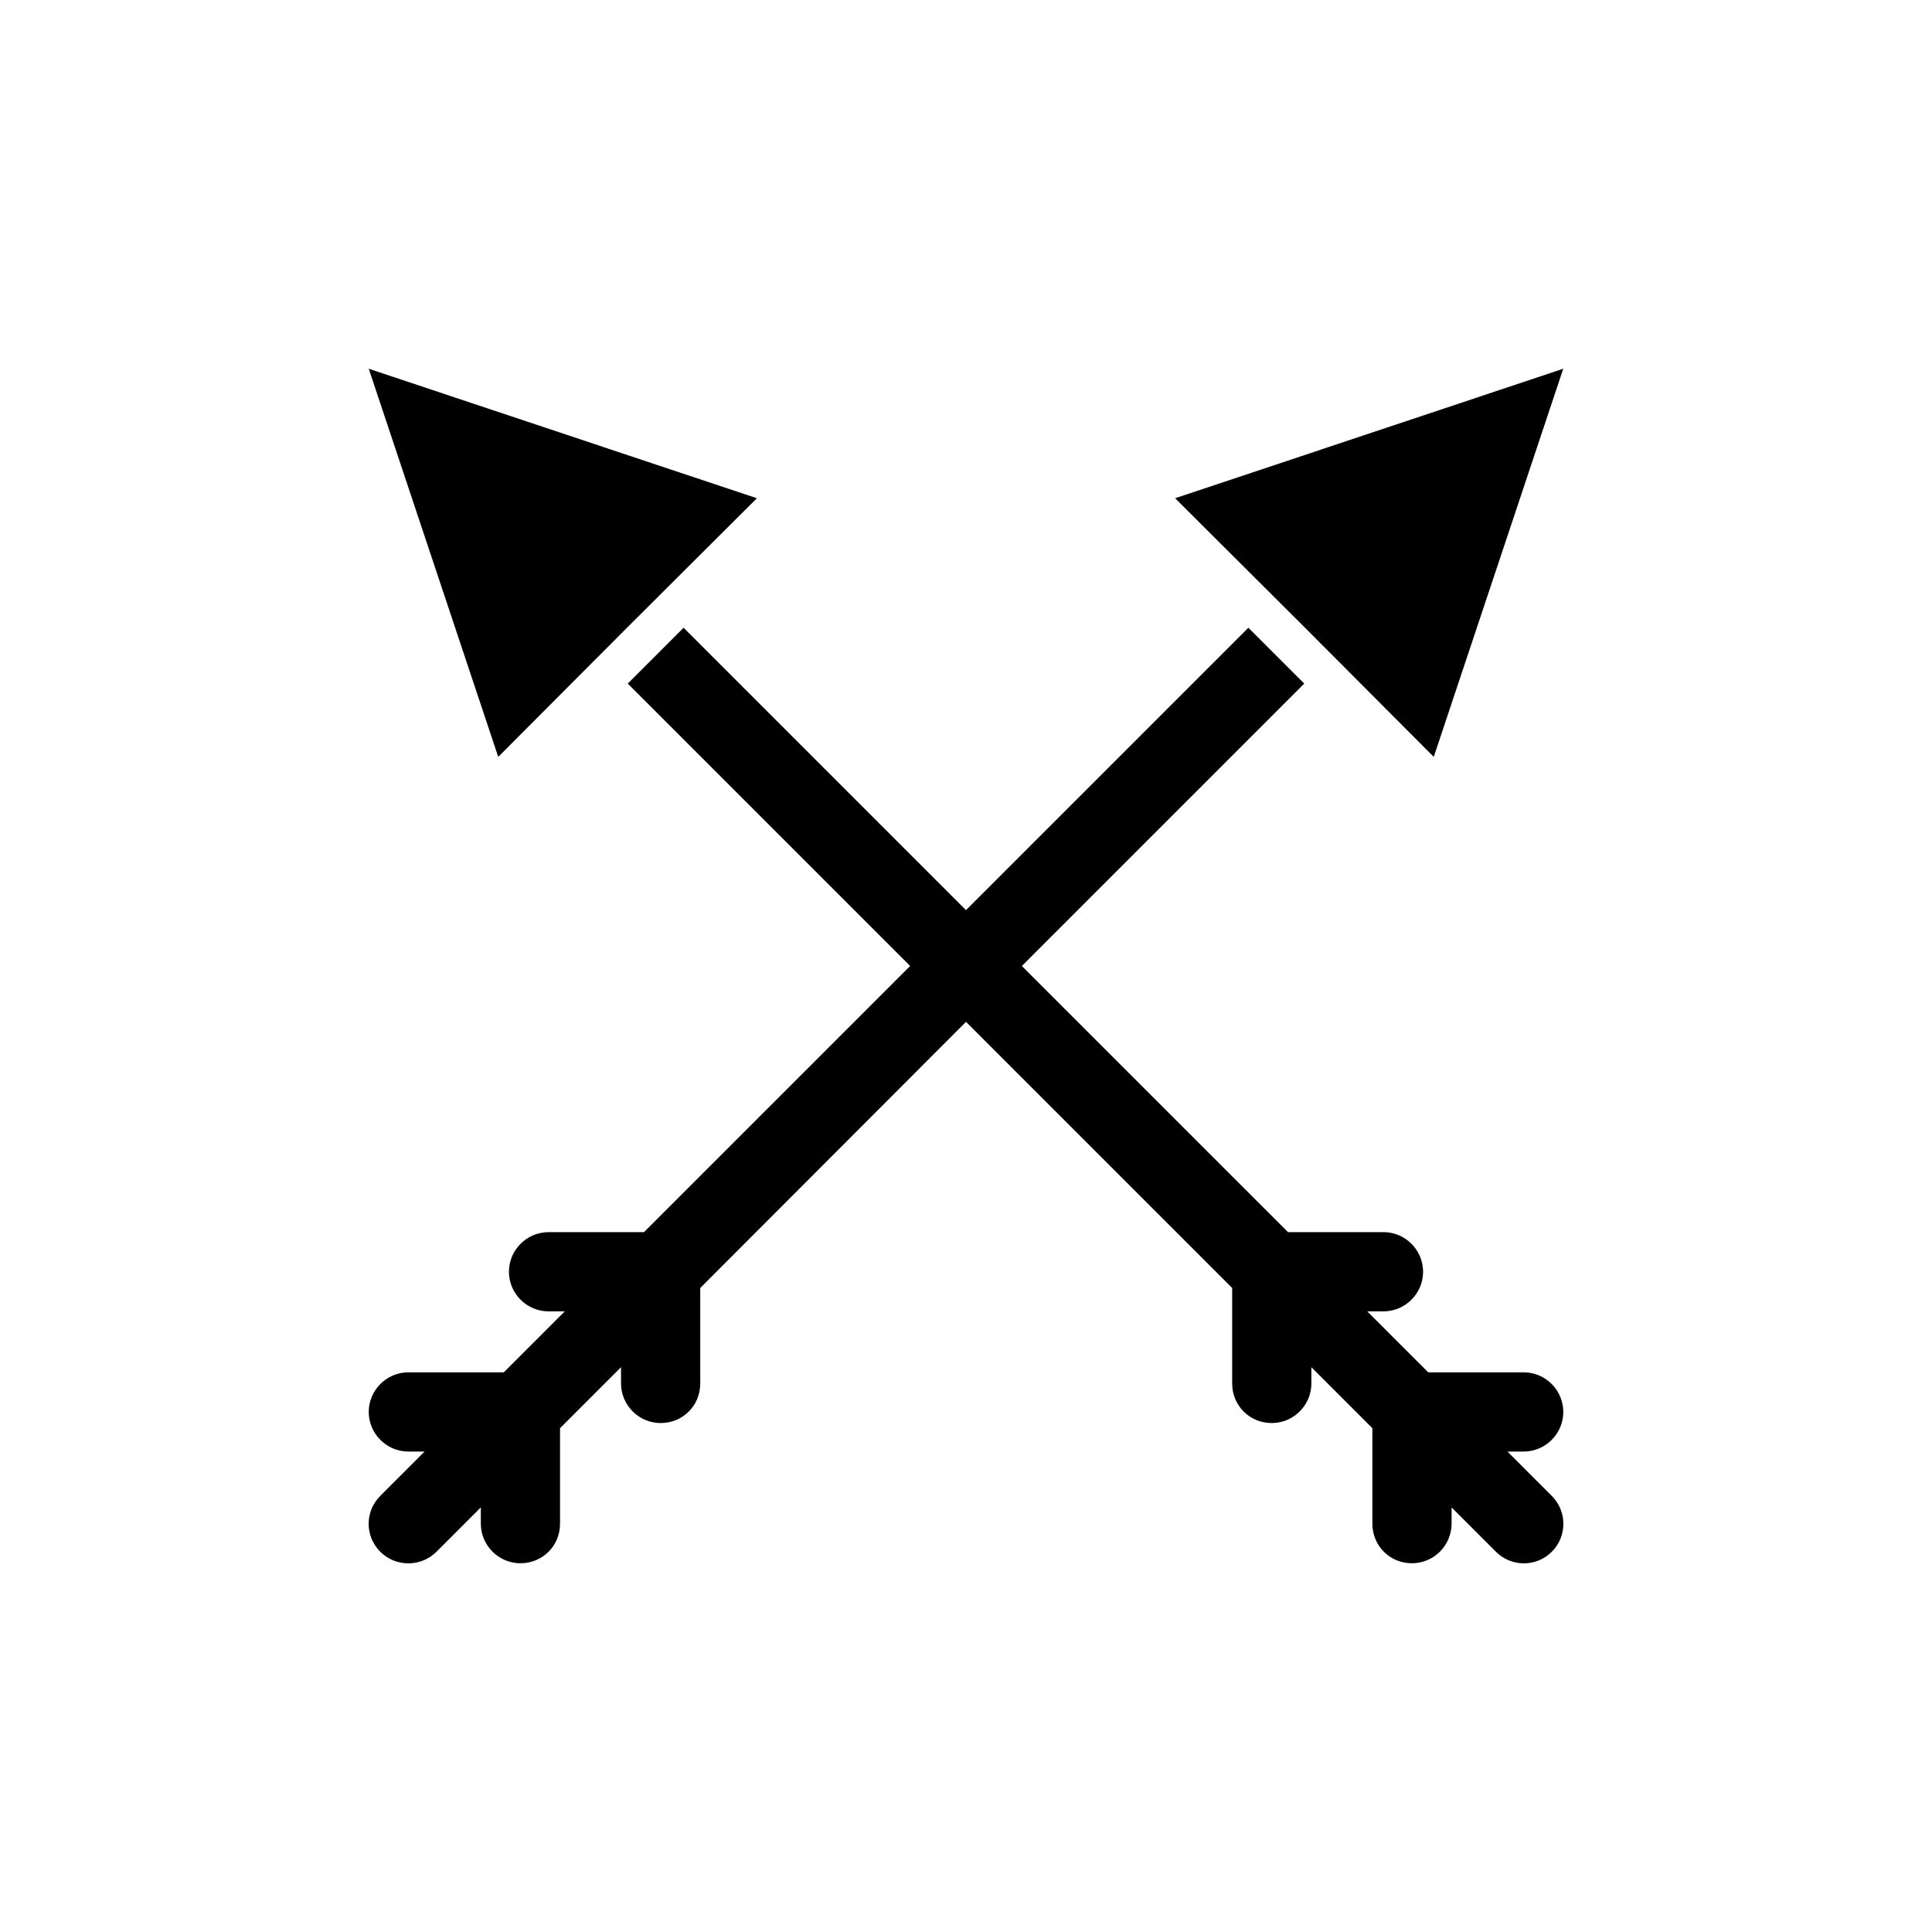
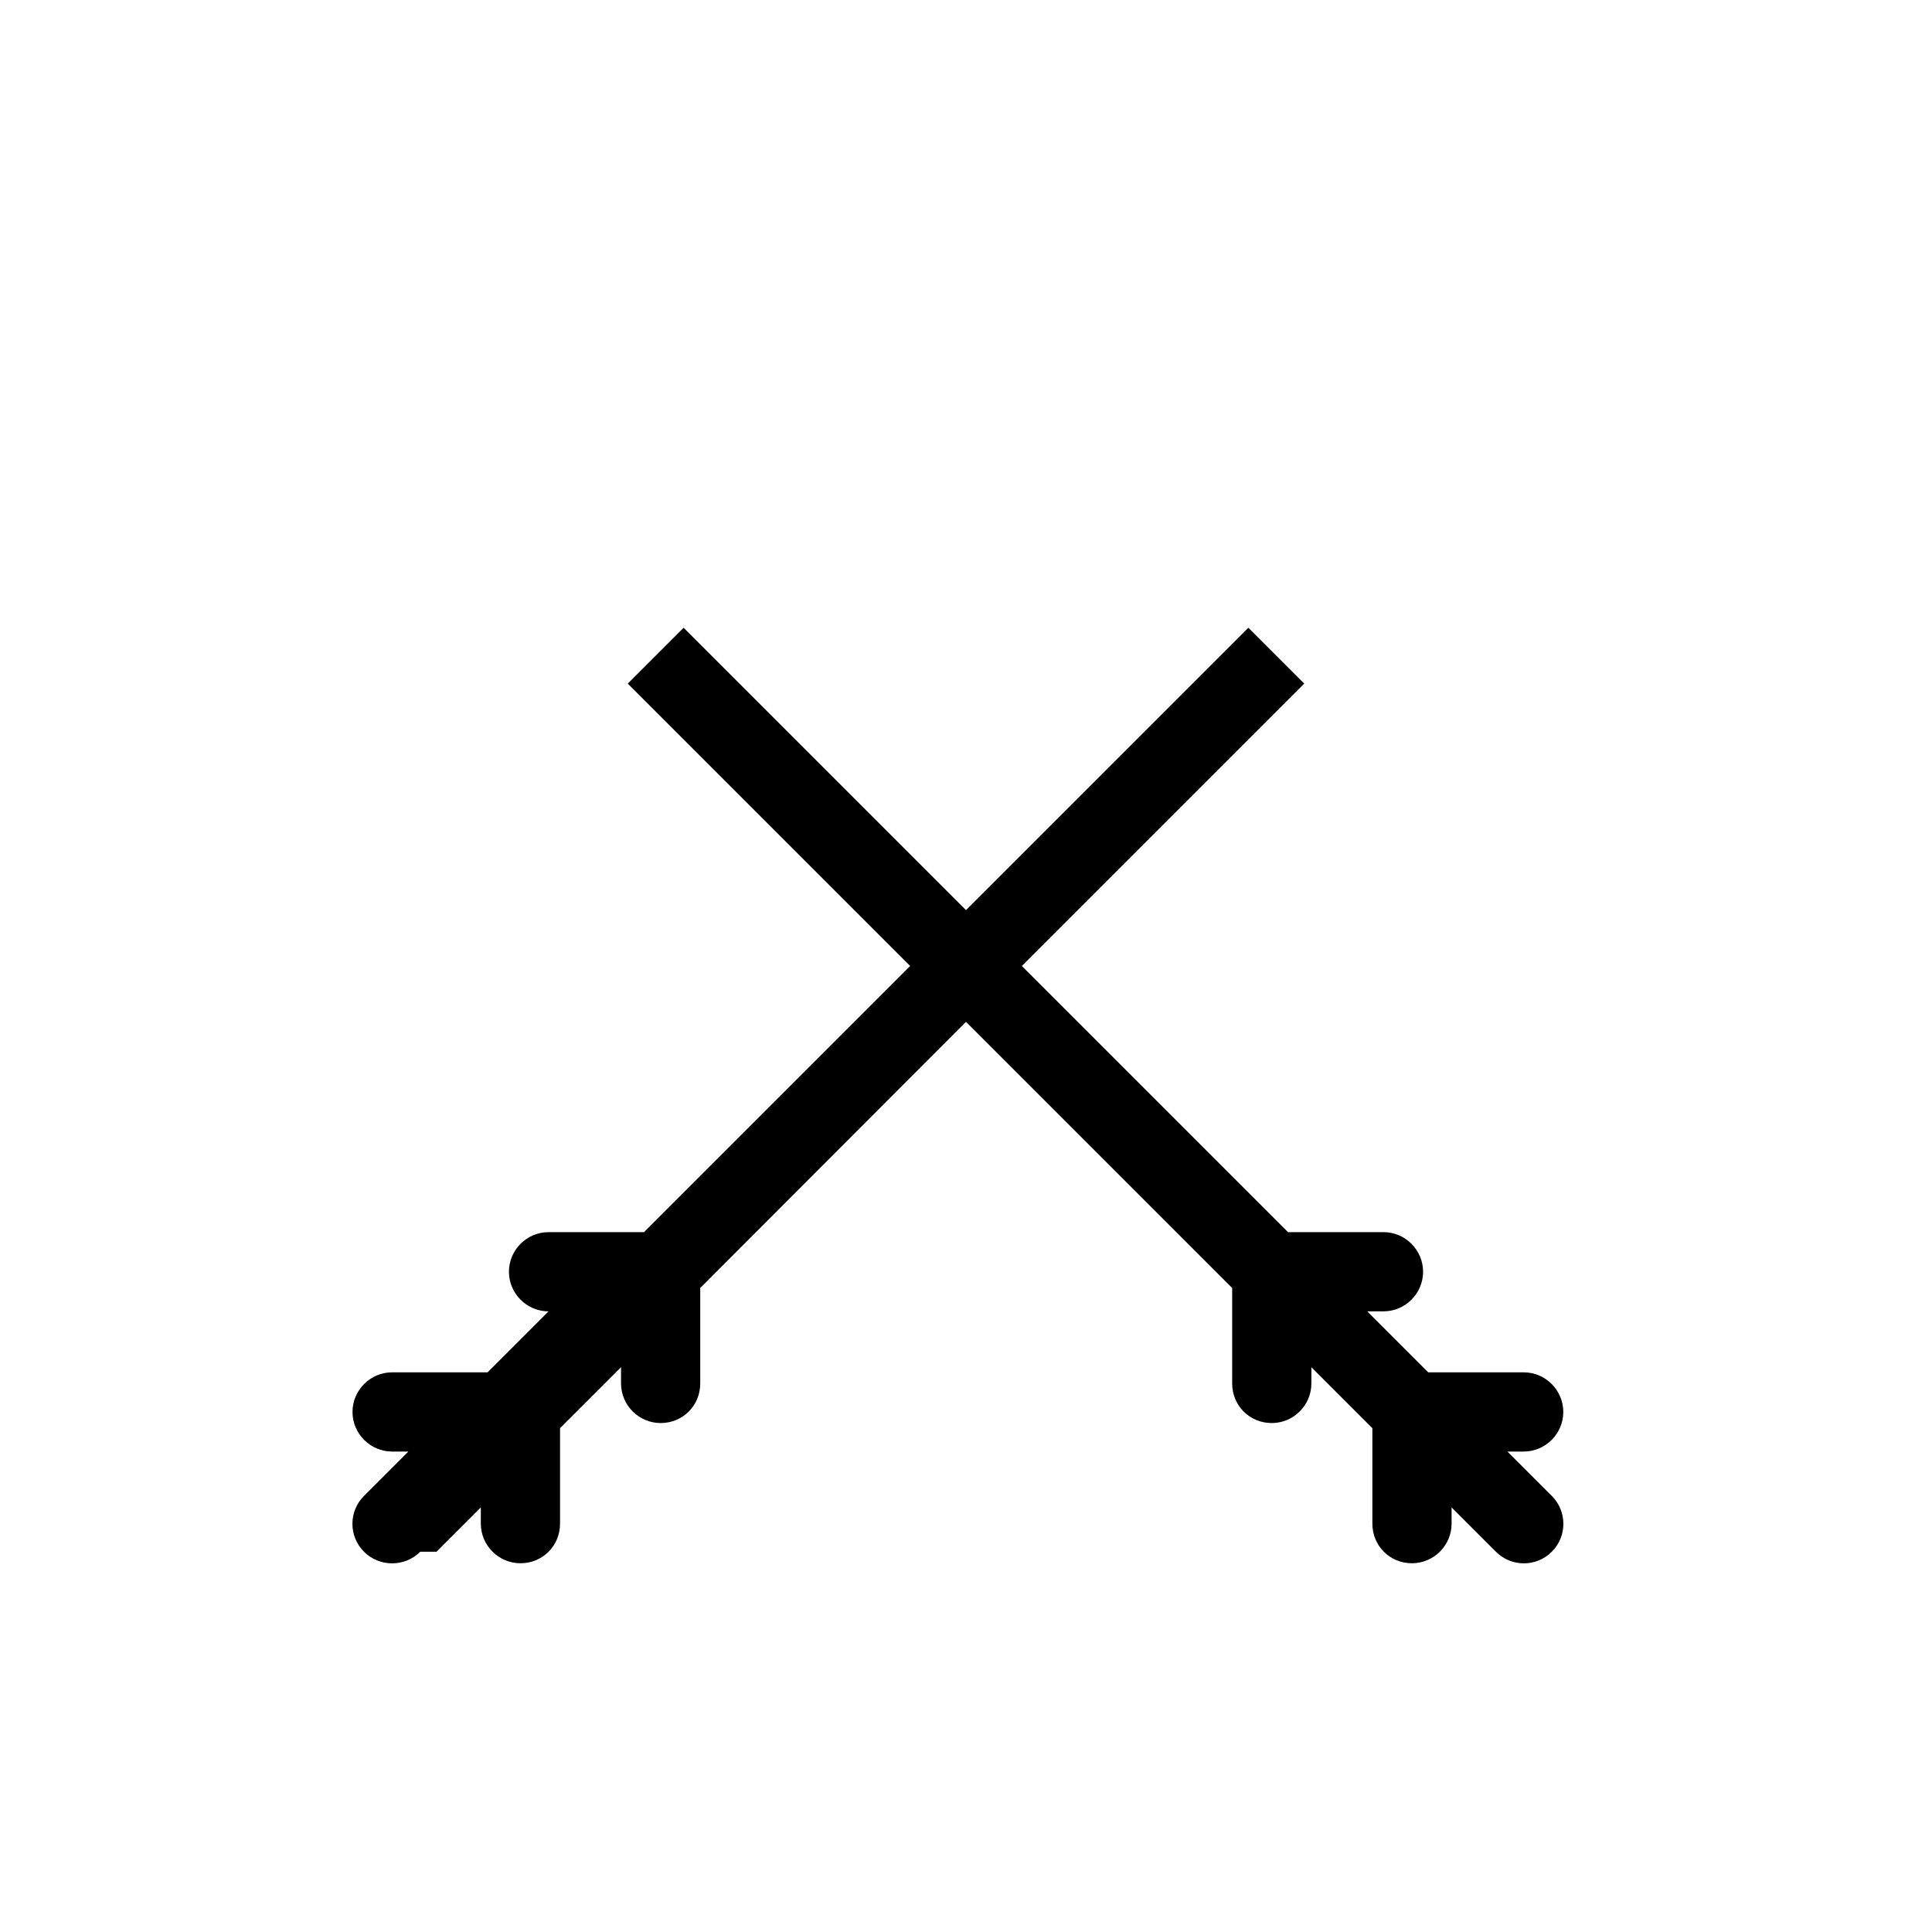
<svg xmlns="http://www.w3.org/2000/svg" fill="#000000" width="800px" height="800px" version="1.1" viewBox="144 144 512 512">
  <g>
-     <path d="m523.96 344.58 34.32-102.86-102.86 34.32 34.32 34.219z" />
-     <path d="m259.67 555.23 11.754-11.754v4.305c0 5.773 4.723 10.496 10.496 10.496 2.938 0 5.562-1.156 7.453-3.043 1.891-1.891 3.043-4.512 3.043-7.453v-25.297l16.164-16.164v4.305c0 5.773 4.723 10.496 10.496 10.496 2.938 0 5.562-1.156 7.453-3.043 1.891-1.891 3.043-4.512 3.043-7.453v-25.297l70.43-70.535 70.535 70.535v25.297c0 2.938 1.156 5.562 3.043 7.453 1.891 1.891 4.512 3.043 7.453 3.043 5.773 0 10.496-4.723 10.496-10.496v-4.305l16.164 16.164v25.297c0 2.938 1.156 5.562 3.043 7.453 1.891 1.891 4.512 3.043 7.453 3.043 5.773 0 10.496-4.723 10.496-10.496v-4.305l11.754 11.754c4.094 4.094 10.707 4.094 14.801 0s4.094-10.707 0-14.801l-11.754-11.754h4.305c5.773 0 10.496-4.723 10.496-10.496 0-5.773-4.723-10.496-10.496-10.496h-25.297l-16.164-16.164h4.305c5.773 0 10.496-4.723 10.496-10.496 0-5.773-4.723-10.496-10.496-10.496h-25.297l-70.539-70.531 74.836-74.836-14.801-14.801-74.832 74.836-74.836-74.836-14.801 14.801 74.836 74.836-70.535 70.535h-25.297c-5.773 0-10.496 4.723-10.496 10.496s4.723 10.496 10.496 10.496h4.305l-16.164 16.164-25.293-0.004c-5.773 0-10.496 4.723-10.496 10.496 0 5.773 4.723 10.496 10.496 10.496h4.305l-11.754 11.754c-4.094 4.094-4.094 10.707 0 14.801 4.09 4.094 10.809 4.094 14.902 0z" />
-     <path d="m310.26 310.26 34.32-34.219-102.86-34.32 34.32 102.86z" />
+     <path d="m259.67 555.23 11.754-11.754v4.305c0 5.773 4.723 10.496 10.496 10.496 2.938 0 5.562-1.156 7.453-3.043 1.891-1.891 3.043-4.512 3.043-7.453v-25.297l16.164-16.164v4.305c0 5.773 4.723 10.496 10.496 10.496 2.938 0 5.562-1.156 7.453-3.043 1.891-1.891 3.043-4.512 3.043-7.453v-25.297l70.43-70.535 70.535 70.535v25.297c0 2.938 1.156 5.562 3.043 7.453 1.891 1.891 4.512 3.043 7.453 3.043 5.773 0 10.496-4.723 10.496-10.496v-4.305l16.164 16.164v25.297c0 2.938 1.156 5.562 3.043 7.453 1.891 1.891 4.512 3.043 7.453 3.043 5.773 0 10.496-4.723 10.496-10.496v-4.305l11.754 11.754c4.094 4.094 10.707 4.094 14.801 0s4.094-10.707 0-14.801l-11.754-11.754h4.305c5.773 0 10.496-4.723 10.496-10.496 0-5.773-4.723-10.496-10.496-10.496h-25.297l-16.164-16.164h4.305c5.773 0 10.496-4.723 10.496-10.496 0-5.773-4.723-10.496-10.496-10.496h-25.297l-70.539-70.531 74.836-74.836-14.801-14.801-74.832 74.836-74.836-74.836-14.801 14.801 74.836 74.836-70.535 70.535h-25.297c-5.773 0-10.496 4.723-10.496 10.496s4.723 10.496 10.496 10.496l-16.164 16.164-25.293-0.004c-5.773 0-10.496 4.723-10.496 10.496 0 5.773 4.723 10.496 10.496 10.496h4.305l-11.754 11.754c-4.094 4.094-4.094 10.707 0 14.801 4.09 4.094 10.809 4.094 14.902 0z" />
  </g>
</svg>